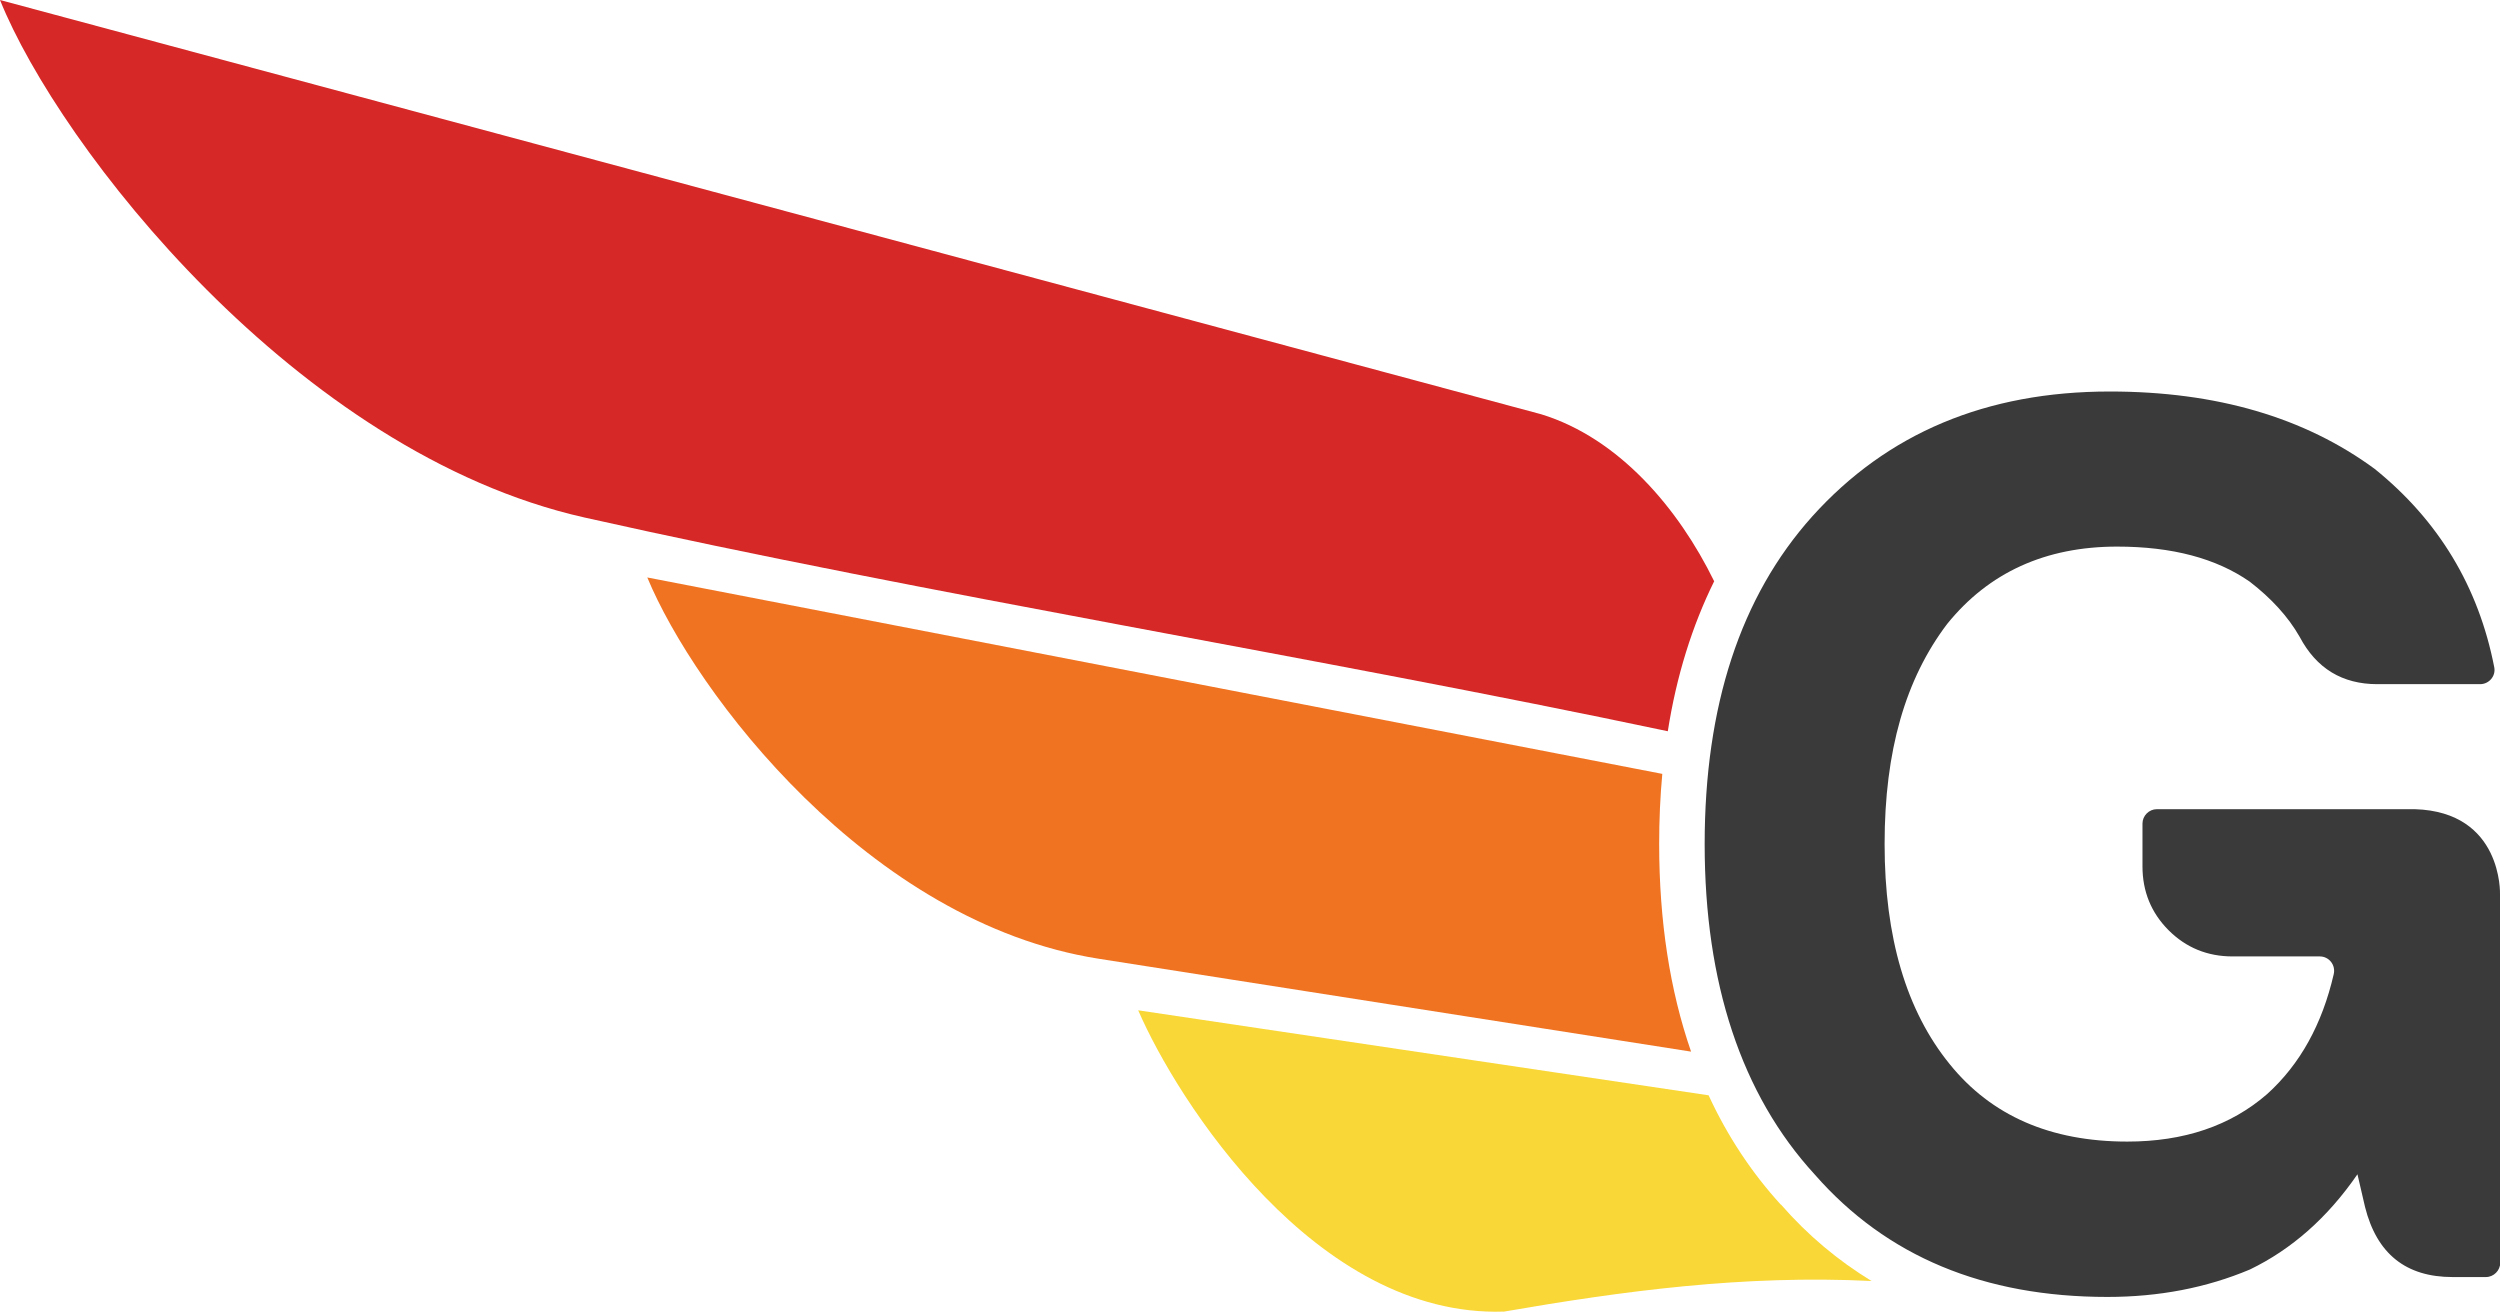
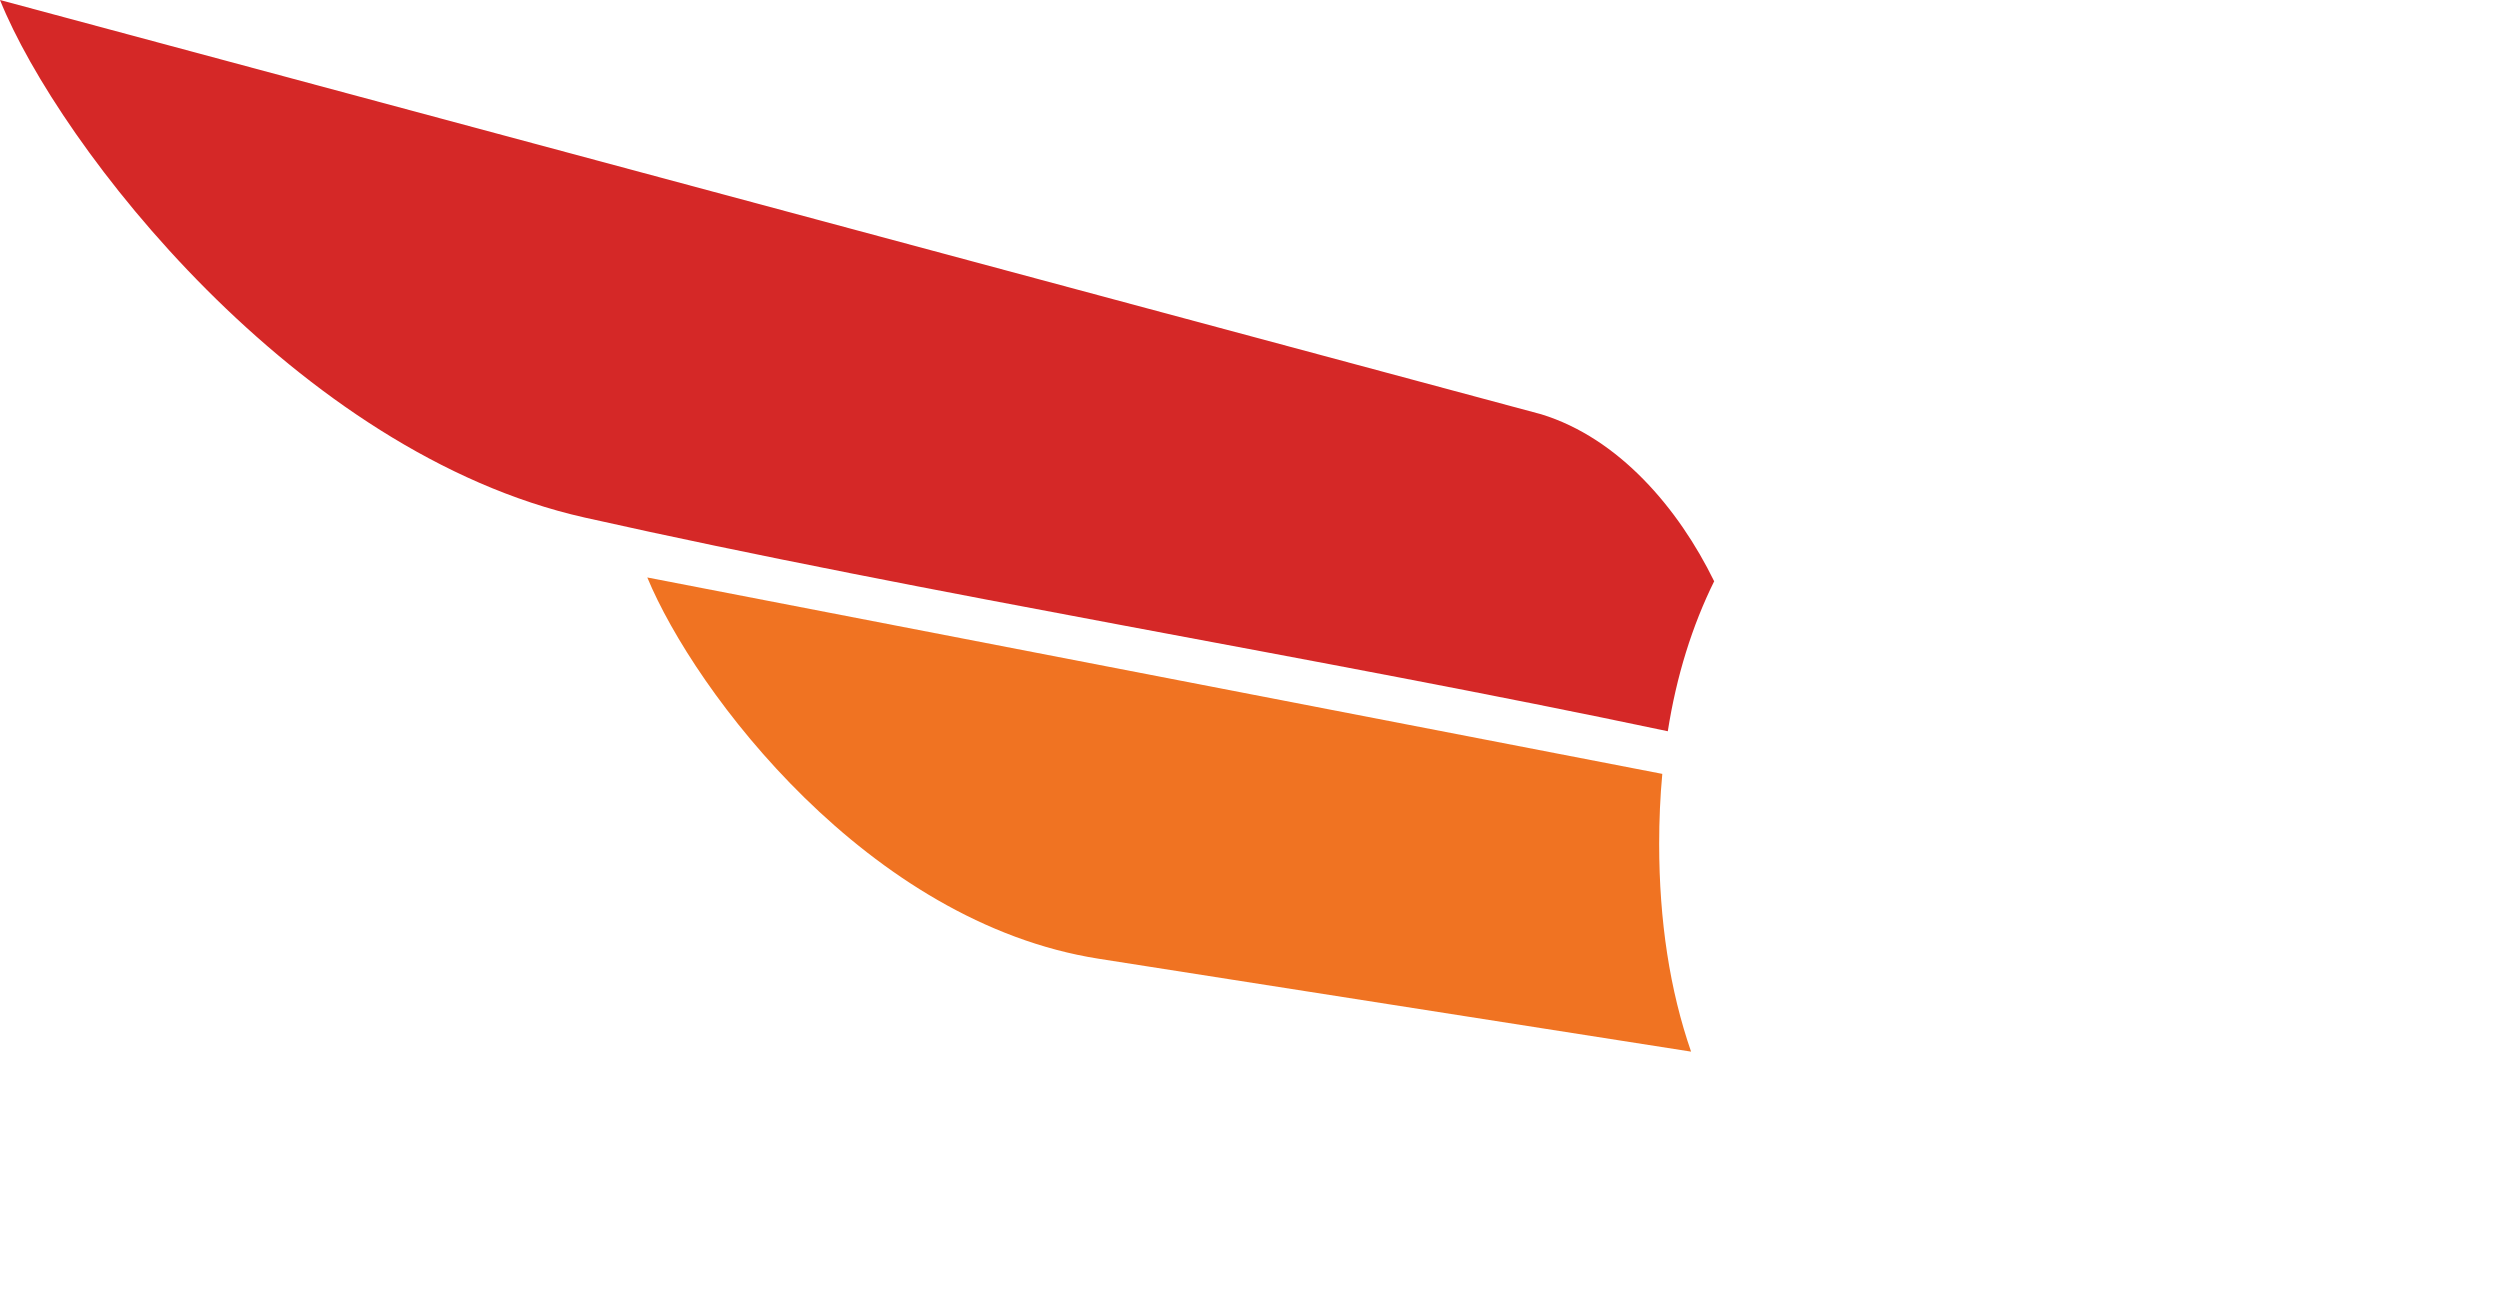
<svg xmlns="http://www.w3.org/2000/svg" id="Layer_2" viewBox="0 0 95.59 50.17">
  <defs>
    <style>.cls-1{fill:#f9d736;}.cls-2{fill:#f07322;}.cls-3{fill:#d52827;}.cls-4{fill:#3a3a3a;}</style>
  </defs>
  <g id="Layer_1-2">
    <g>
-       <path class="cls-4" d="m95.59,34.19s.11-3.15-3.26-3.25c-.03,0-.04,0-.07,0h-9.79c-.3,0-.55.25-.55.55v1.64c0,.95.33,1.77,1,2.44.67.67,1.49,1,2.44,1h3.34c.36,0,.62.34.53.69-.44,1.9-1.28,3.43-2.54,4.57-1.4,1.22-3.19,1.82-5.35,1.82-2.94,0-5.2-.99-6.79-2.96-1.66-2.04-2.49-4.85-2.49-8.42s.8-6.31,2.39-8.41c1.59-1.97,3.76-2.96,6.5-2.96,2.11,0,3.79.45,5.07,1.34.83.64,1.47,1.34,1.91,2.11.64,1.21,1.63,1.81,2.97,1.81h3.93c.34,0,.61-.31.54-.65-.6-3.08-2.13-5.61-4.57-7.58-2.68-1.97-6.05-2.96-10.13-2.96-4.72,0-8.51,1.59-11.38,4.78-2.74,3.06-4.11,7.24-4.11,12.53s1.4,9.57,4.21,12.63c2.74,3.13,6.47,4.68,11.19,4.68,1.97,0,3.79-.35,5.45-1.05,1.59-.77,2.96-1.97,4.11-3.64l.29,1.25c.45,1.79,1.56,2.68,3.35,2.68h1.27c.3,0,.55-.25.55-.55v-11.53h0s0-2.55,0-2.55Z" />
      <path class="cls-3" d="m65.54,22.22c-1.36-2.78-3.64-5.47-6.61-6.38L0,0c2.26,5.61,11.35,17.32,22.36,19.79,13.14,2.95,27.99,5.33,41.41,8.17.33-2.11.93-4.03,1.78-5.75Z" />
      <path class="cls-2" d="m63.44,32.27c0-.92.04-1.82.12-2.68l-38.81-7.51c1.82,4.39,8.45,13.2,17.27,14.58l22.64,3.55c-.81-2.34-1.22-4.99-1.22-7.95Z" />
-       <path class="cls-1" d="m68.09,46.06c-1.12-1.23-2.04-2.62-2.76-4.18l-21.81-3.25c1.49,3.44,6.78,11.76,13.99,11.52,4.56-.79,9.17-1.41,14.05-1.17-1.28-.78-2.44-1.75-3.46-2.92Z" />
    </g>
  </g>
</svg>